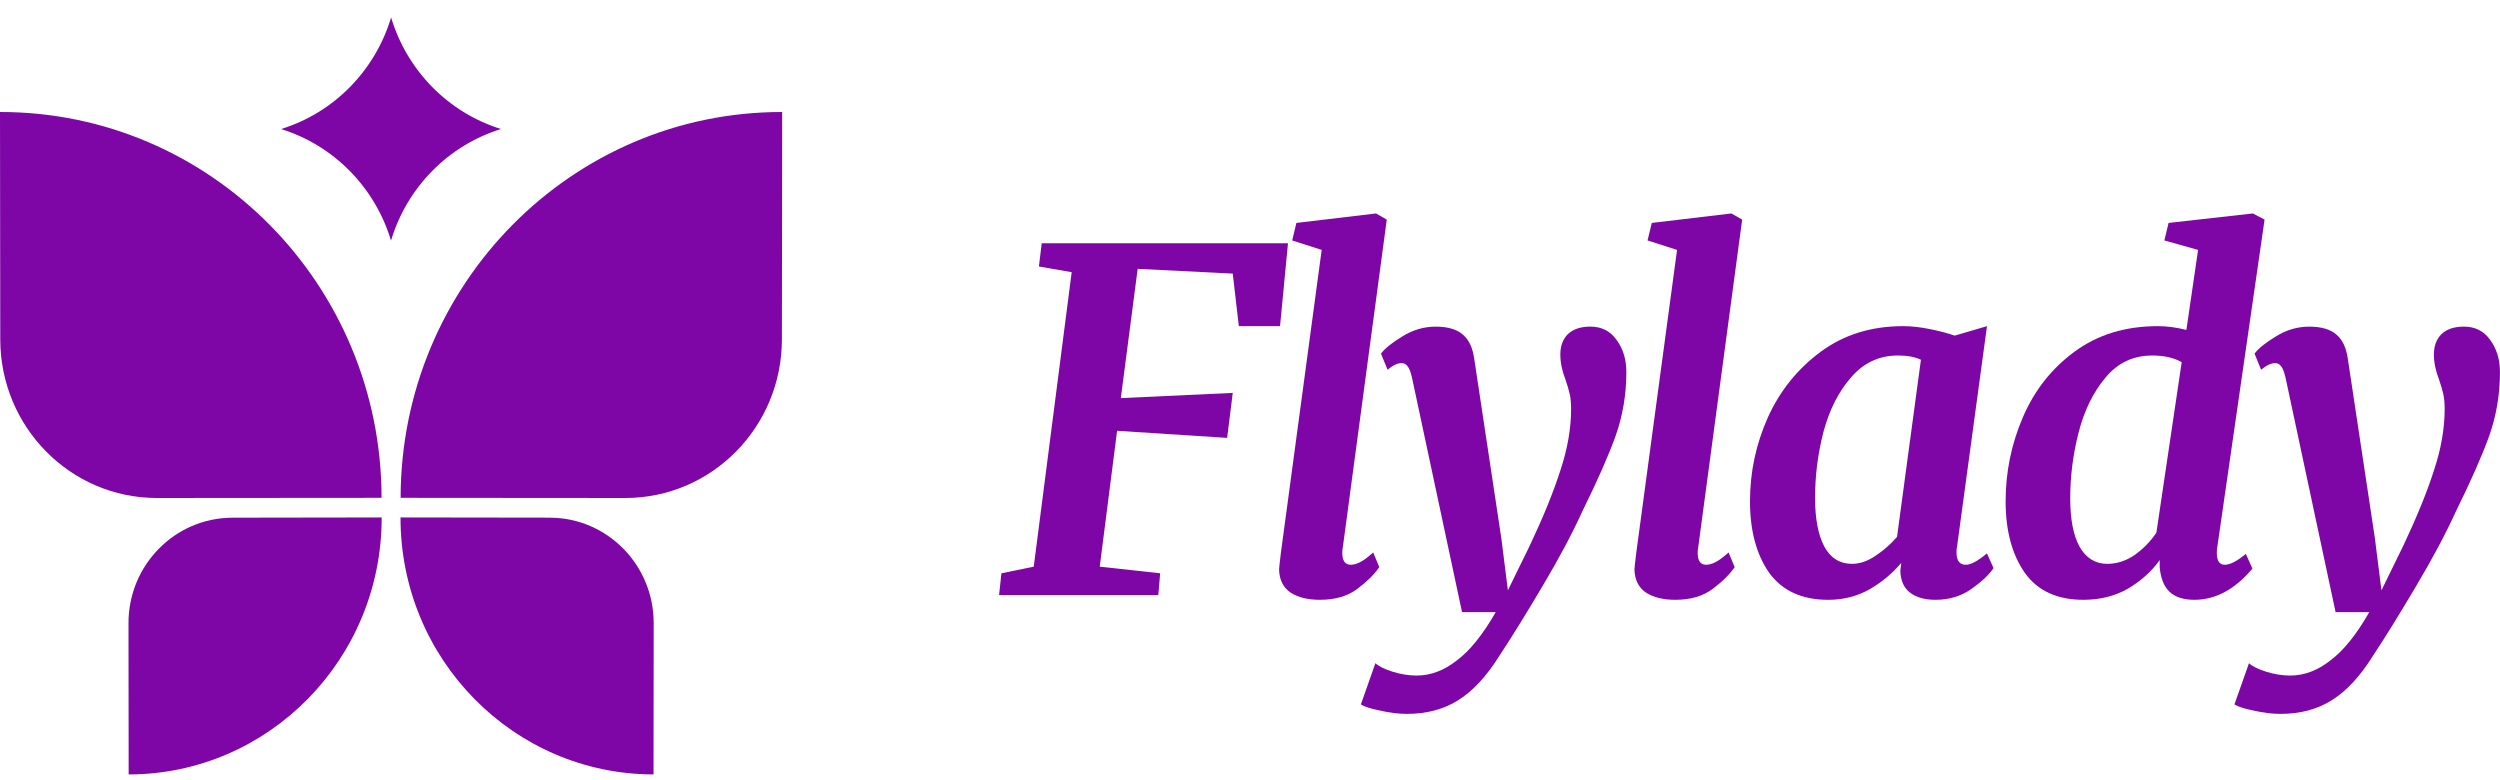
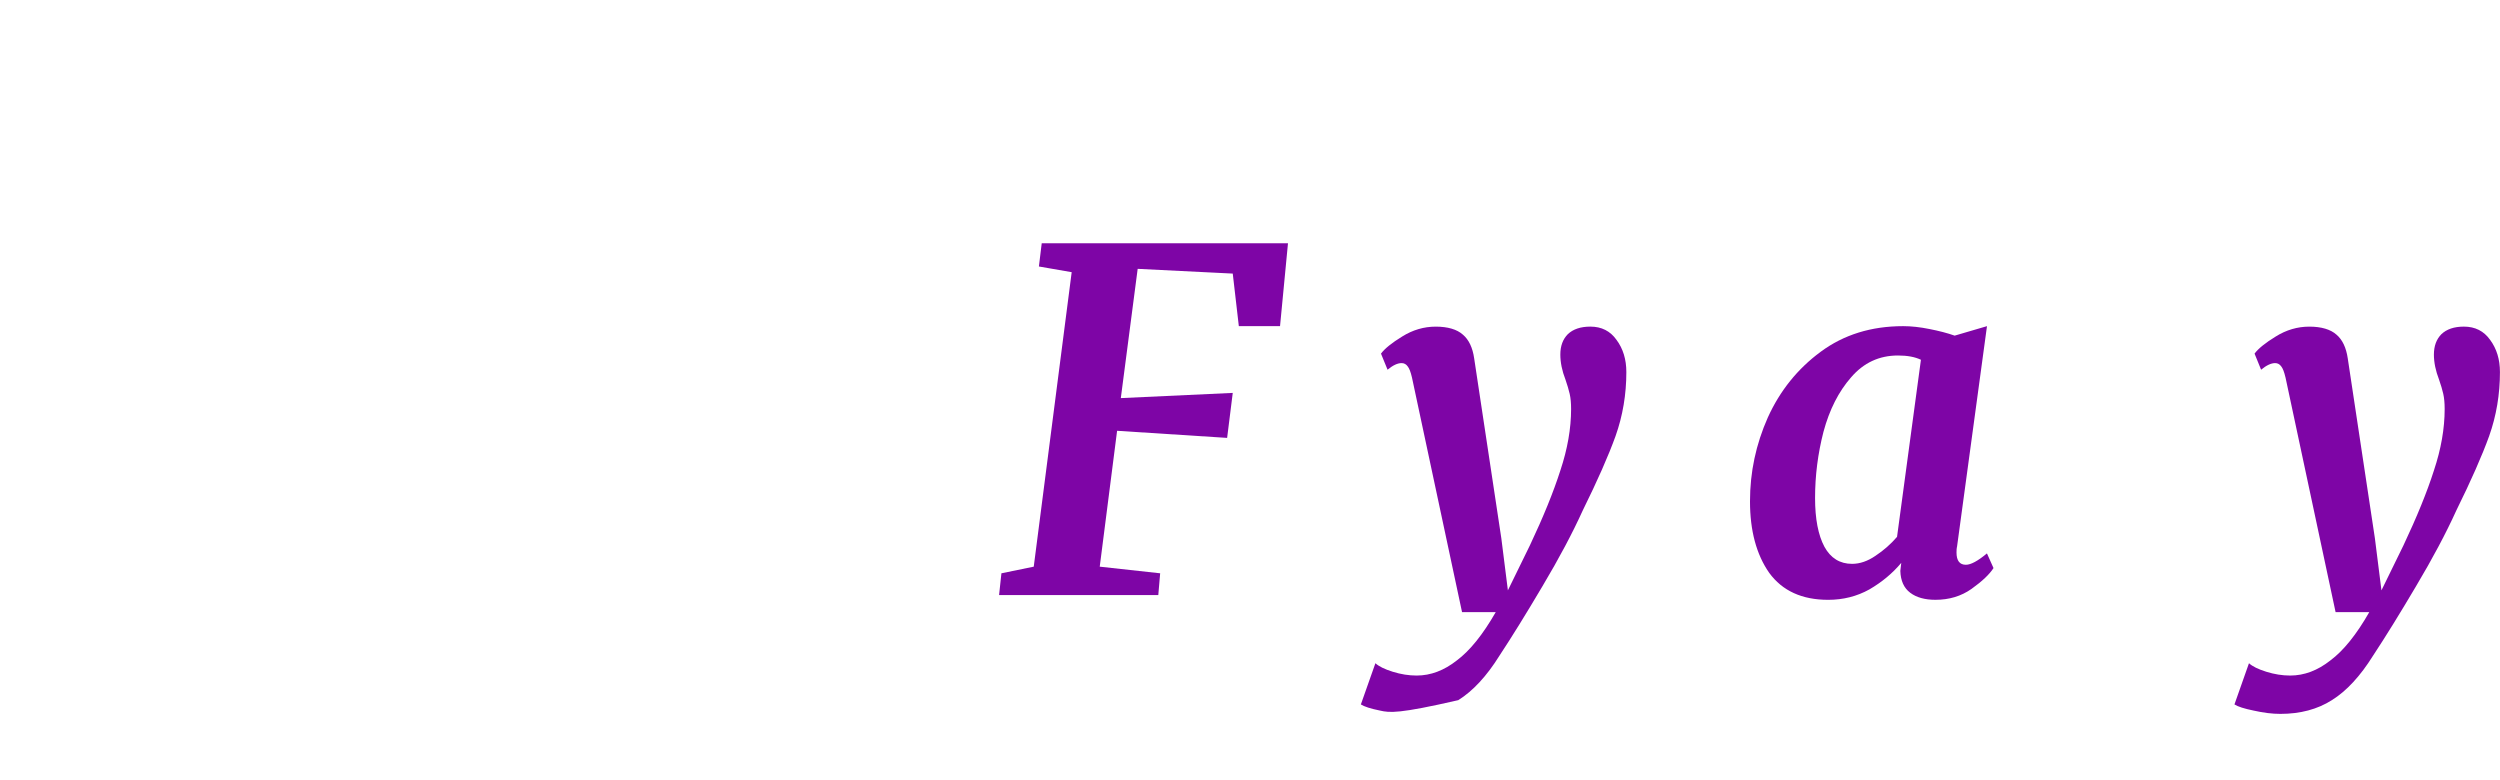
<svg xmlns="http://www.w3.org/2000/svg" width="141" height="44" viewBox="0 0 141 44" fill="none">
  <path d="M72.642 13.722L72.194 18.395H69.87L69.527 15.43L64.165 15.163L63.214 22.453L69.527 22.16L69.21 24.697L63.004 24.297L62.025 31.96L65.433 32.334L65.328 33.563H56.348L56.48 32.334L58.303 31.96L60.443 15.351L58.594 15.03L58.753 13.722H72.645H72.642Z" fill="#7E05A6" />
-   <path d="M75.732 30.892C75.715 30.962 75.706 31.061 75.706 31.185C75.706 31.63 75.865 31.852 76.182 31.852C76.34 31.852 76.507 31.807 76.683 31.719C76.877 31.63 77.132 31.443 77.449 31.159L77.791 31.986C77.51 32.396 77.096 32.805 76.55 33.215C76.005 33.625 75.3 33.829 74.438 33.829C73.768 33.829 73.222 33.696 72.8 33.429C72.377 33.144 72.157 32.708 72.14 32.12C72.14 32.05 72.175 31.729 72.245 31.159L74.543 14.095L72.879 13.561L73.117 12.573L77.607 12.039L78.214 12.386L75.732 30.892Z" fill="#7E05A6" />
-   <path d="M79.632 21.279C79.561 20.976 79.482 20.772 79.394 20.665C79.307 20.541 79.191 20.479 79.051 20.479C78.821 20.479 78.558 20.603 78.258 20.852L77.888 19.944C78.1 19.66 78.497 19.339 79.077 18.983C79.675 18.608 80.309 18.422 80.978 18.422C81.647 18.422 82.175 18.574 82.509 18.876C82.844 19.16 83.055 19.605 83.143 20.211L84.675 30.359L85.045 33.296L86.286 30.759C87.043 29.157 87.615 27.751 88.003 26.539C88.407 25.329 88.61 24.171 88.61 23.068C88.61 22.73 88.584 22.445 88.53 22.213C88.477 21.982 88.398 21.715 88.293 21.412C88.099 20.913 88.003 20.441 88.003 19.996C88.003 19.515 88.143 19.133 88.425 18.848C88.724 18.564 89.147 18.421 89.694 18.421C90.328 18.421 90.821 18.671 91.172 19.169C91.542 19.667 91.726 20.272 91.726 20.984C91.726 22.248 91.523 23.449 91.119 24.589C90.715 25.711 90.098 27.107 89.271 28.781C88.69 30.063 87.933 31.487 87 33.054C86.084 34.603 85.274 35.912 84.57 36.979C83.849 38.136 83.073 38.973 82.246 39.489C81.436 40.004 80.468 40.263 79.341 40.263C78.884 40.263 78.381 40.201 77.836 40.077C77.307 39.97 76.946 39.854 76.753 39.73L77.573 37.406C77.767 37.584 78.091 37.744 78.55 37.887C79.007 38.03 79.457 38.101 79.897 38.101C80.689 38.101 81.446 37.816 82.168 37.246C82.907 36.694 83.637 35.786 84.36 34.523H82.459L79.632 21.277V21.279Z" fill="#7E05A6" />
-   <path d="M95.775 30.892C95.758 30.962 95.749 31.061 95.749 31.185C95.749 31.63 95.907 31.852 96.225 31.852C96.383 31.852 96.55 31.807 96.726 31.719C96.92 31.63 97.175 31.443 97.492 31.159L97.835 31.986C97.553 32.396 97.139 32.805 96.593 33.215C96.048 33.625 95.343 33.829 94.481 33.829C93.811 33.829 93.265 33.696 92.843 33.429C92.42 33.144 92.2 32.708 92.183 32.12C92.183 32.05 92.218 31.729 92.288 31.159L94.586 14.095L92.922 13.561L93.161 12.573L97.651 12.039L98.258 12.386L95.776 30.892H95.775Z" fill="#7E05A6" />
+   <path d="M79.632 21.279C79.561 20.976 79.482 20.772 79.394 20.665C79.307 20.541 79.191 20.479 79.051 20.479C78.821 20.479 78.558 20.603 78.258 20.852L77.888 19.944C78.1 19.66 78.497 19.339 79.077 18.983C79.675 18.608 80.309 18.422 80.978 18.422C81.647 18.422 82.175 18.574 82.509 18.876C82.844 19.16 83.055 19.605 83.143 20.211L84.675 30.359L85.045 33.296L86.286 30.759C87.043 29.157 87.615 27.751 88.003 26.539C88.407 25.329 88.61 24.171 88.61 23.068C88.61 22.73 88.584 22.445 88.53 22.213C88.477 21.982 88.398 21.715 88.293 21.412C88.099 20.913 88.003 20.441 88.003 19.996C88.003 19.515 88.143 19.133 88.425 18.848C88.724 18.564 89.147 18.421 89.694 18.421C90.328 18.421 90.821 18.671 91.172 19.169C91.542 19.667 91.726 20.272 91.726 20.984C91.726 22.248 91.523 23.449 91.119 24.589C90.715 25.711 90.098 27.107 89.271 28.781C88.69 30.063 87.933 31.487 87 33.054C86.084 34.603 85.274 35.912 84.57 36.979C83.849 38.136 83.073 38.973 82.246 39.489C78.884 40.263 78.381 40.201 77.836 40.077C77.307 39.97 76.946 39.854 76.753 39.73L77.573 37.406C77.767 37.584 78.091 37.744 78.55 37.887C79.007 38.03 79.457 38.101 79.897 38.101C80.689 38.101 81.446 37.816 82.168 37.246C82.907 36.694 83.637 35.786 84.36 34.523H82.459L79.632 21.277V21.279Z" fill="#7E05A6" />
  <path d="M110.373 30.838C110.355 30.909 110.347 31.016 110.347 31.159C110.347 31.621 110.523 31.853 110.875 31.853C111.157 31.853 111.552 31.639 112.064 31.212L112.434 32.039C112.205 32.396 111.791 32.787 111.192 33.215C110.611 33.625 109.934 33.829 109.158 33.829C108.56 33.829 108.084 33.696 107.733 33.429C107.38 33.161 107.196 32.753 107.179 32.2L107.231 31.746C106.739 32.334 106.14 32.832 105.435 33.242C104.731 33.634 103.956 33.83 103.111 33.83C101.631 33.83 100.523 33.323 99.783 32.308C99.061 31.275 98.7 29.931 98.7 28.276C98.7 26.621 99.034 25.063 99.704 23.549C100.39 22.036 101.385 20.799 102.689 19.838C103.992 18.876 105.542 18.395 107.338 18.395C107.796 18.395 108.29 18.449 108.818 18.556C109.364 18.663 109.839 18.787 110.244 18.93L112.066 18.395L110.376 30.839L110.373 30.838ZM108.339 20.29C108.004 20.13 107.573 20.05 107.045 20.05C105.988 20.05 105.108 20.46 104.404 21.279C103.7 22.081 103.18 23.105 102.845 24.35C102.528 25.578 102.37 26.825 102.37 28.088C102.37 29.264 102.546 30.181 102.898 30.839C103.251 31.48 103.77 31.801 104.457 31.801C104.896 31.801 105.338 31.649 105.778 31.347C106.236 31.044 106.64 30.689 106.993 30.279L108.34 20.292L108.339 20.29Z" fill="#7E05A6" />
-   <path d="M125.054 30.866C125.037 30.936 125.028 31.043 125.028 31.186C125.028 31.631 125.178 31.853 125.478 31.853C125.778 31.853 126.173 31.648 126.666 31.239L127.036 32.067C126.051 33.242 124.958 33.829 123.761 33.829C123.145 33.829 122.678 33.677 122.361 33.375C122.044 33.072 121.86 32.61 121.807 31.986V31.586C121.367 32.209 120.777 32.743 120.037 33.188C119.299 33.615 118.453 33.829 117.502 33.829C116.022 33.829 114.922 33.322 114.2 32.307C113.478 31.274 113.117 29.93 113.117 28.275C113.117 26.62 113.443 25.034 114.095 23.522C114.747 22.009 115.715 20.781 117.001 19.837C118.303 18.875 119.871 18.395 121.701 18.395C122.213 18.395 122.75 18.465 123.312 18.608L123.972 14.095L122.07 13.561L122.308 12.573L127.062 12.039L127.722 12.386L125.054 30.864V30.866ZM123.047 20.425C122.607 20.175 122.052 20.051 121.383 20.051C120.309 20.051 119.428 20.469 118.742 21.306C118.055 22.125 117.554 23.148 117.237 24.377C116.92 25.606 116.761 26.852 116.761 28.116C116.761 29.291 116.937 30.198 117.289 30.839C117.659 31.48 118.179 31.801 118.848 31.801C119.393 31.801 119.913 31.632 120.406 31.294C120.899 30.938 121.304 30.52 121.621 30.039L123.048 20.426L123.047 20.425Z" fill="#7E05A6" />
  <path d="M128.899 21.279C128.829 20.976 128.749 20.772 128.662 20.665C128.573 20.541 128.459 20.479 128.319 20.479C128.091 20.479 127.826 20.603 127.526 20.852L127.157 19.944C127.368 19.66 127.764 19.339 128.345 18.983C128.943 18.608 129.578 18.422 130.246 18.422C130.915 18.422 131.444 18.574 131.779 18.876C132.113 19.16 132.324 19.605 132.413 20.211L133.944 30.359L134.314 33.296L135.555 30.759C136.312 29.157 136.885 27.751 137.272 26.539C137.676 25.329 137.879 24.171 137.879 23.068C137.879 22.73 137.853 22.445 137.8 22.213C137.748 21.982 137.668 21.715 137.563 21.412C137.369 20.913 137.272 20.441 137.272 19.996C137.272 19.515 137.413 19.133 137.695 18.848C137.995 18.564 138.416 18.421 138.963 18.421C139.597 18.421 140.09 18.671 140.443 19.169C140.812 19.667 140.997 20.272 140.997 20.984C140.997 22.248 140.794 23.449 140.39 24.589C139.985 25.711 139.368 27.107 138.541 28.781C137.96 30.063 137.203 31.487 136.27 33.054C135.355 34.603 134.545 35.912 133.841 36.979C133.119 38.136 132.344 38.973 131.517 39.489C130.707 40.004 129.739 40.263 128.612 40.263C128.153 40.263 127.652 40.201 127.106 40.077C126.578 39.97 126.216 39.854 126.023 39.73L126.842 37.406C127.036 37.584 127.362 37.744 127.819 37.887C128.277 38.03 128.726 38.101 129.166 38.101C129.959 38.101 130.716 37.816 131.437 37.246C132.177 36.694 132.907 35.786 133.628 34.523H131.727L128.9 21.277L128.899 21.279Z" fill="#7E05A6" />
-   <path d="M8.851 28.087C3.976 28.09 0.022 24.089 0.015 19.148L0 6.317C11.873 6.304 21.508 16.046 21.52 28.077H21.522L8.852 28.087H8.851ZM13.104 29.196L13.107 29.199C9.866 29.204 7.243 31.869 7.247 35.151L7.256 43.679C15.145 43.669 21.536 37.179 21.526 29.184L13.105 29.197L13.104 29.196ZM44.115 6.317C32.242 6.304 22.608 16.044 22.595 28.077H22.593L35.263 28.087C40.14 28.09 44.093 24.089 44.099 19.148L44.114 6.317H44.115ZM36.868 35.15C36.871 31.867 34.249 29.202 31.009 29.197V29.195L22.589 29.183C22.579 37.179 28.97 43.668 36.859 43.678L36.868 35.15ZM28.259 7.277C25.294 6.36 22.959 3.991 22.058 0.986C21.157 3.993 18.819 6.364 15.852 7.278C18.817 8.195 21.152 10.565 22.053 13.569C22.954 10.561 25.293 8.19 28.259 7.276V7.277Z" fill="#7E05A6" />
</svg>